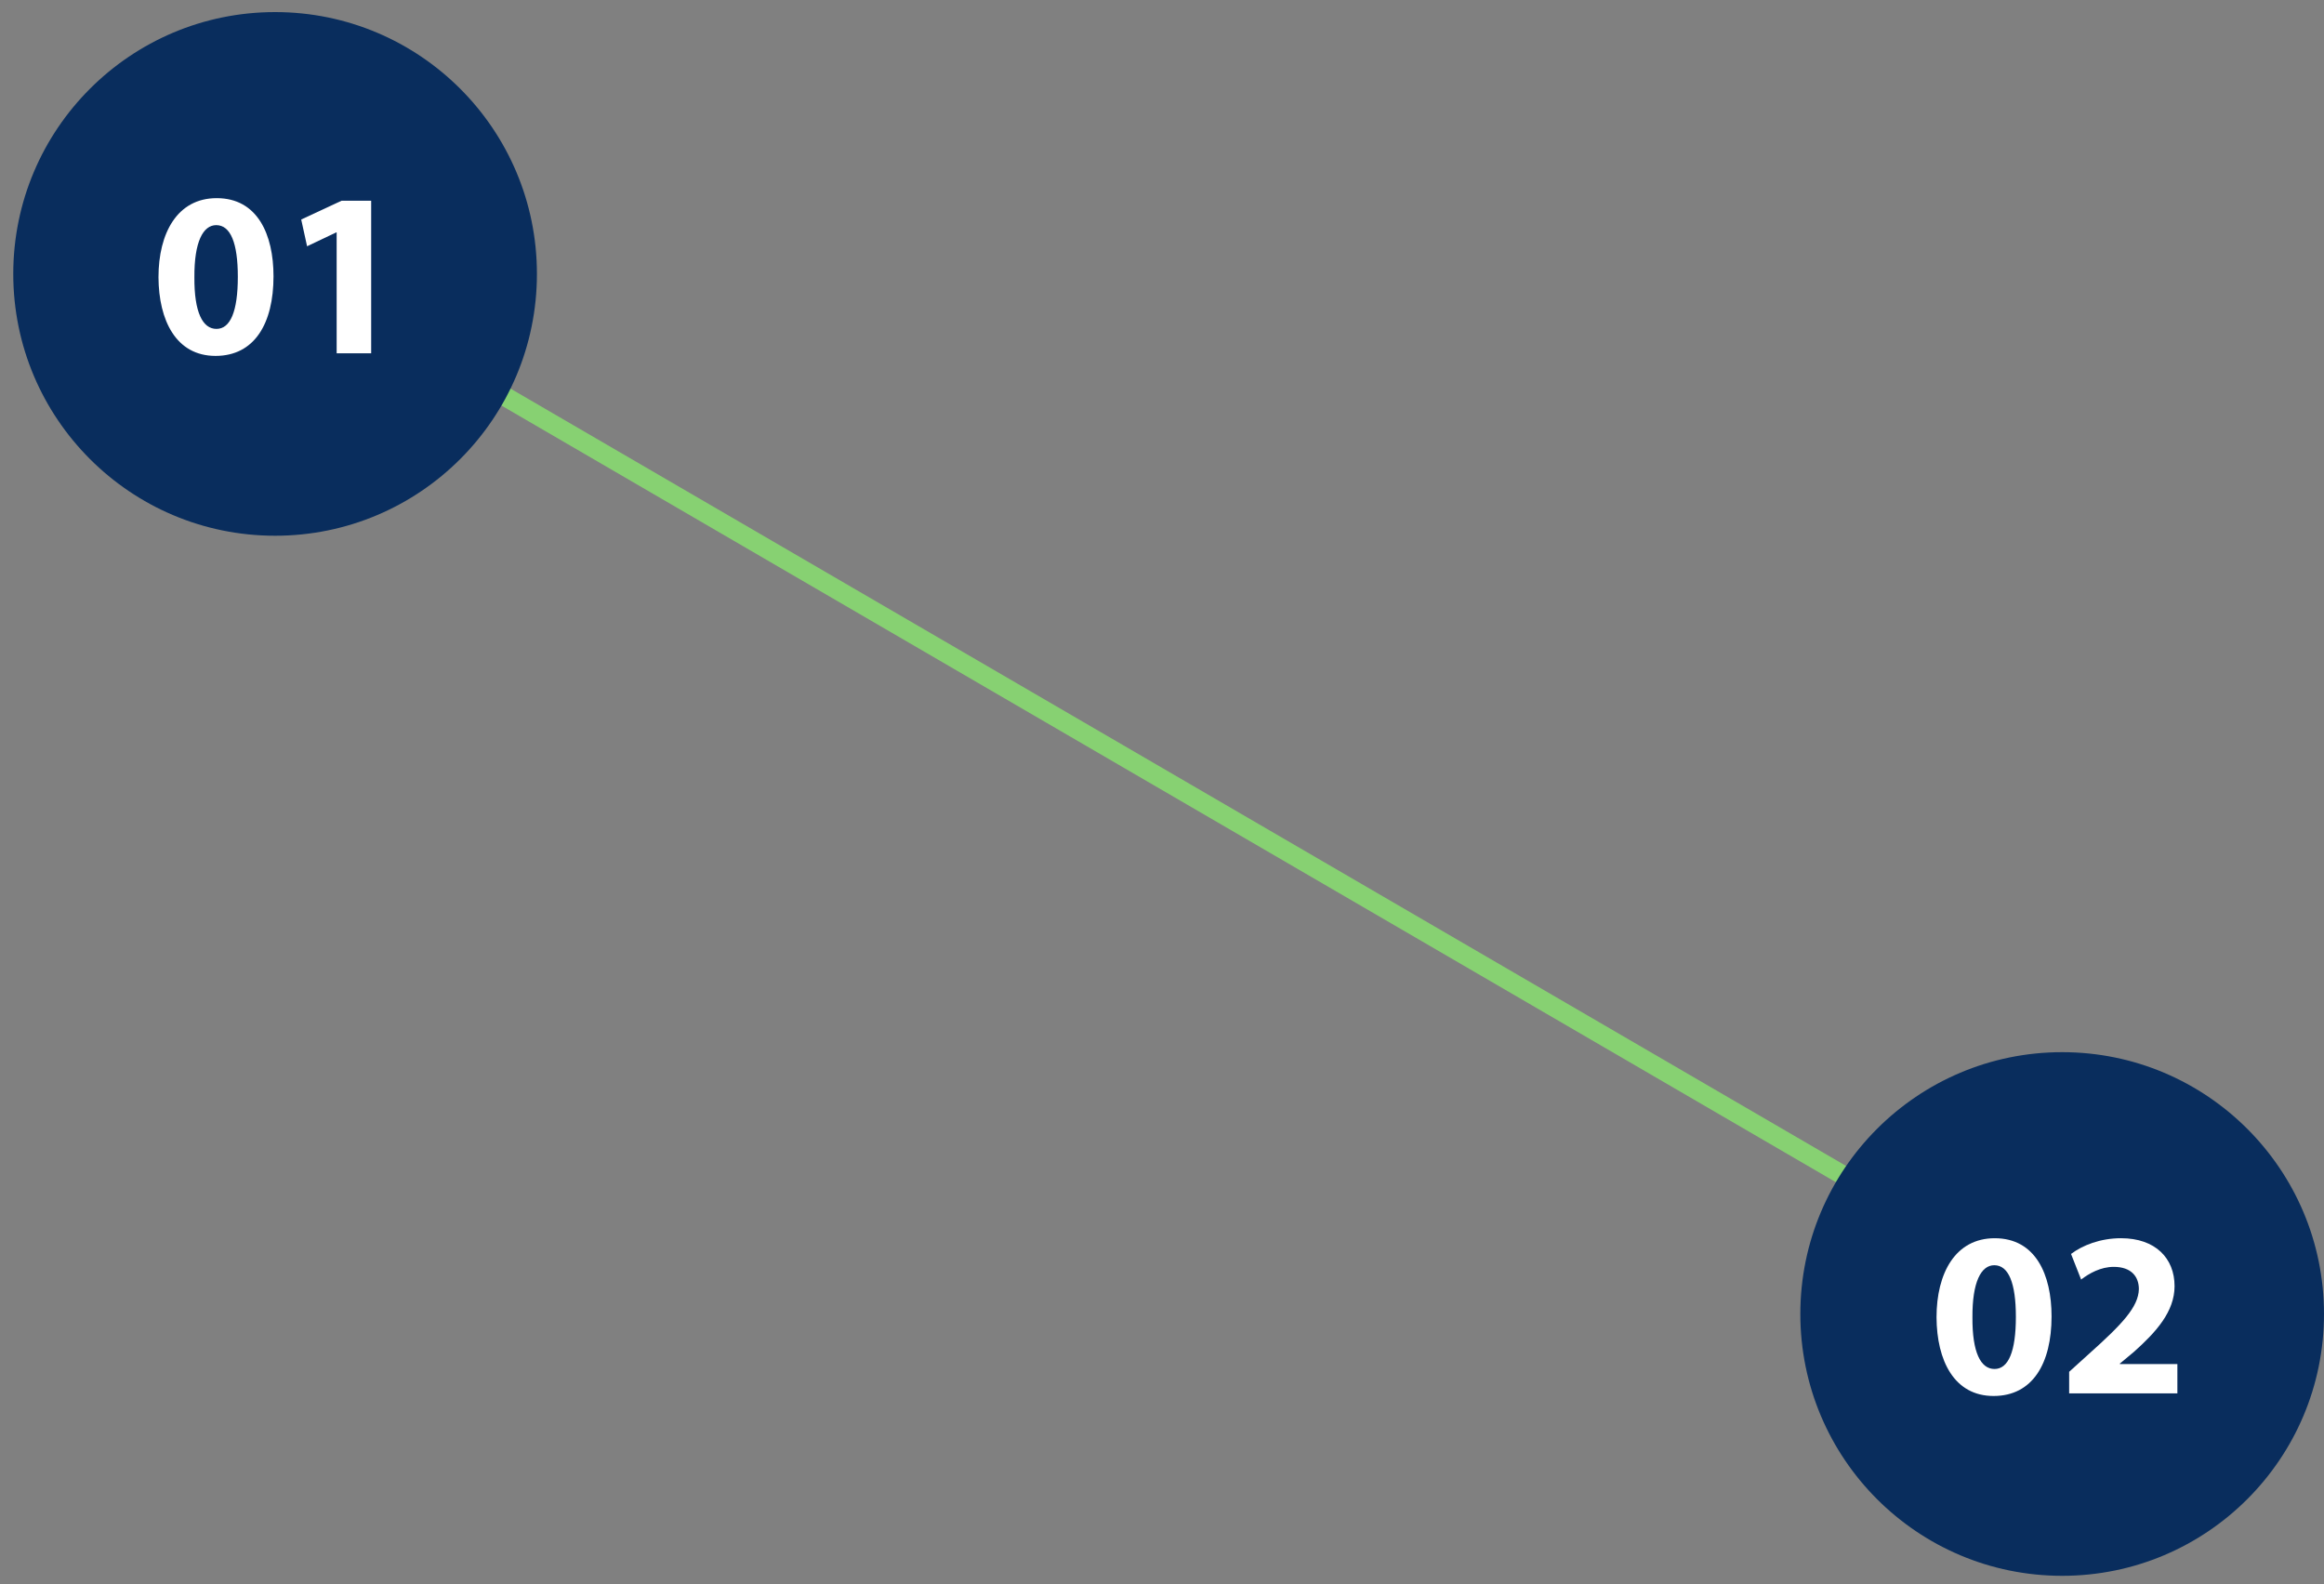
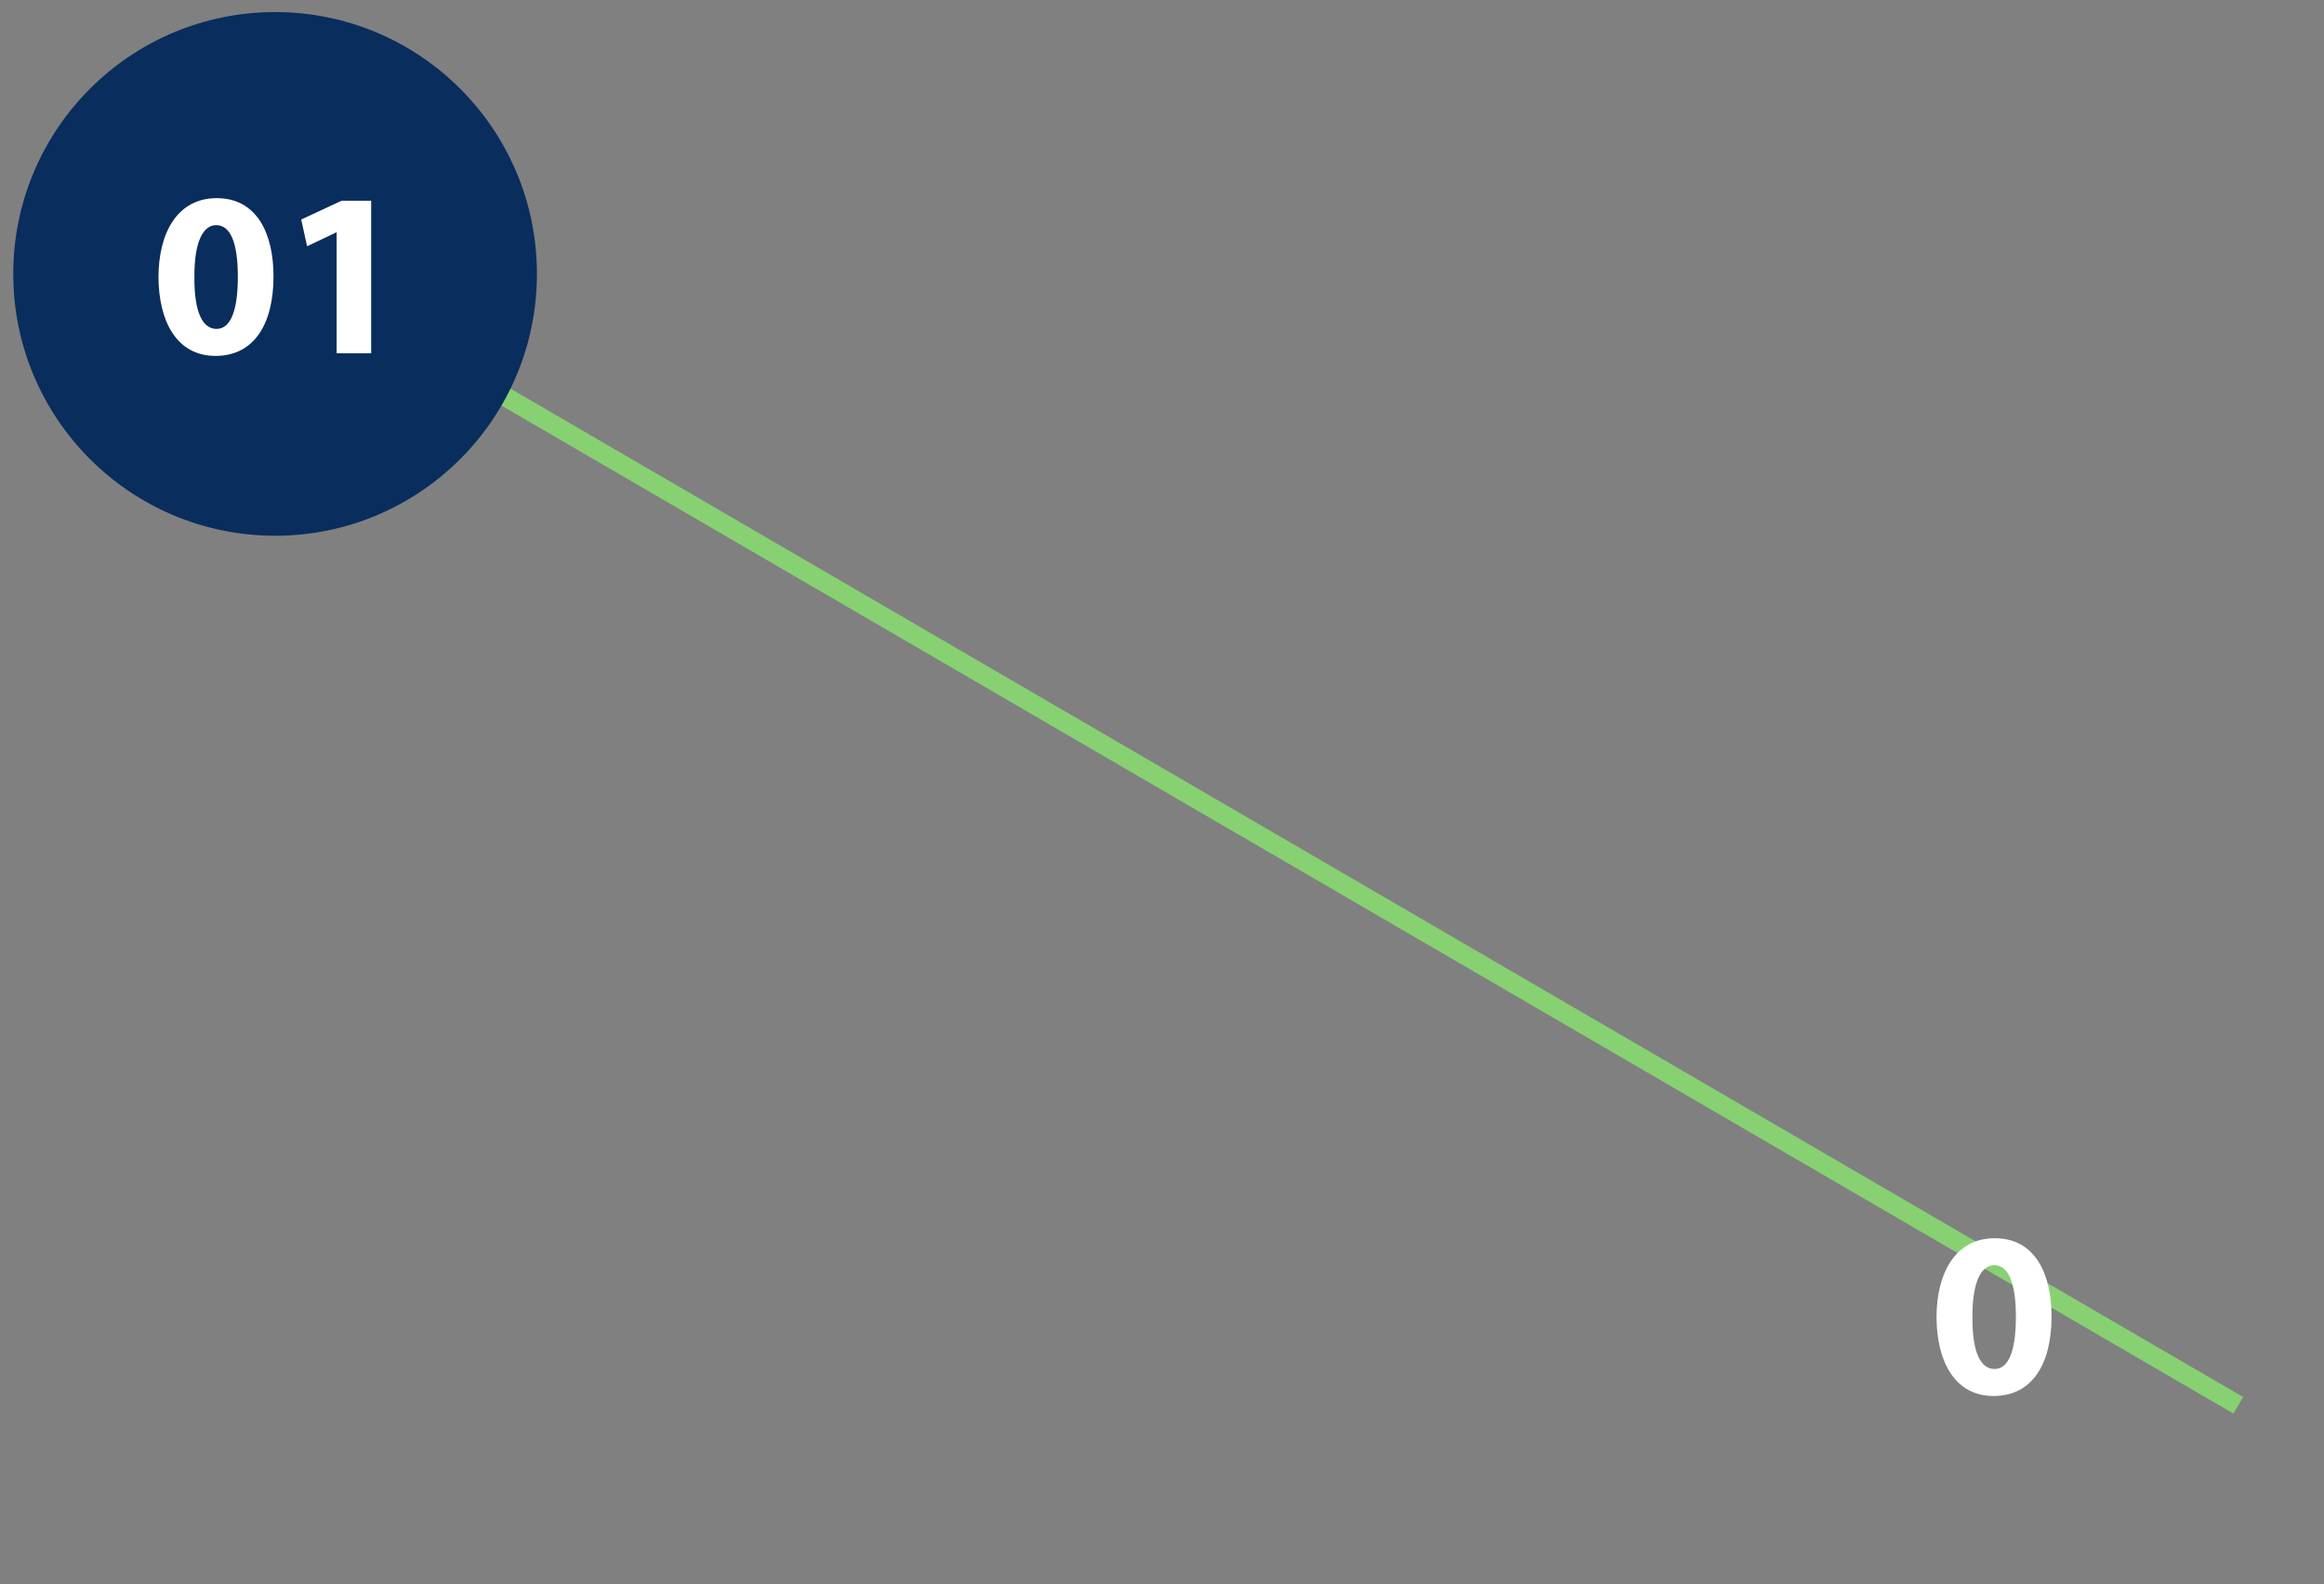
<svg xmlns="http://www.w3.org/2000/svg" version="1.0" id="Capa_1" x="0px" y="0px" width="363.264px" height="247.667px" viewBox="0 0 363.264 247.667" enable-background="new 0 0 363.264 247.667" xml:space="preserve">
  <rect x="0" y="0" width="363.264" height="247.667" fill="#808080" stroke="none" />
  <line fill="none" stroke="#87D172" stroke-width="3" stroke-miterlimit="10" x1="23.416" y1="29.667" x2="349.864" y2="219.667" />
  <g>
    <circle fill="#092D5D" cx="43" cy="42.816" r="40.927" />
    <g>
      <path fill="#FFFFFF" d="M42.752,43.192c0,7.375-2.972,12.44-9.063,12.44c-6.165,0-8.88-5.541-8.917-12.293    c0-6.899,2.936-12.366,9.1-12.366C40.258,30.973,42.752,36.66,42.752,43.192z M30.386,43.338c-0.037,5.467,1.284,8.073,3.45,8.073    c2.164,0,3.339-2.715,3.339-8.147c0-5.284-1.137-8.072-3.375-8.072C31.744,35.193,30.35,37.797,30.386,43.338z" />
      <path fill="#FFFFFF" d="M52.622,36.33h-0.074l-4.549,2.165l-0.918-4.183l6.311-2.936h4.624v23.851h-5.394V36.33z" />
    </g>
  </g>
  <g>
-     <circle fill="#092D5D" cx="322.337" cy="205.395" r="40.927" />
    <g>
      <path fill="#FFFFFF" d="M320.678,205.771c0,7.375-2.972,12.44-9.063,12.44c-6.165,0-8.88-5.541-8.917-12.293    c0-6.899,2.936-12.366,9.1-12.366C318.184,193.552,320.678,199.24,320.678,205.771z M308.312,205.918    c-0.037,5.467,1.284,8.073,3.45,8.073c2.164,0,3.339-2.715,3.339-8.147c0-5.284-1.137-8.072-3.375-8.072    C309.67,197.772,308.276,200.377,308.312,205.918z" />
-       <path fill="#FFFFFF" d="M323.429,217.807v-3.376l3.082-2.789c5.211-4.66,7.743-7.339,7.816-10.128    c0-1.945-1.174-3.486-3.926-3.486c-2.055,0-3.852,1.027-5.101,1.982l-1.577-4c1.798-1.358,4.587-2.459,7.816-2.459    c5.393,0,8.366,3.155,8.366,7.486c0,4-2.898,7.192-6.348,10.274l-2.202,1.834v0.074h8.991v4.587H323.429z" />
    </g>
  </g>
-   <rect x="-38.776" y="-19.015" fill="none" stroke="#4F5051" stroke-miterlimit="10" width="450.817" height="287.707" />
</svg>